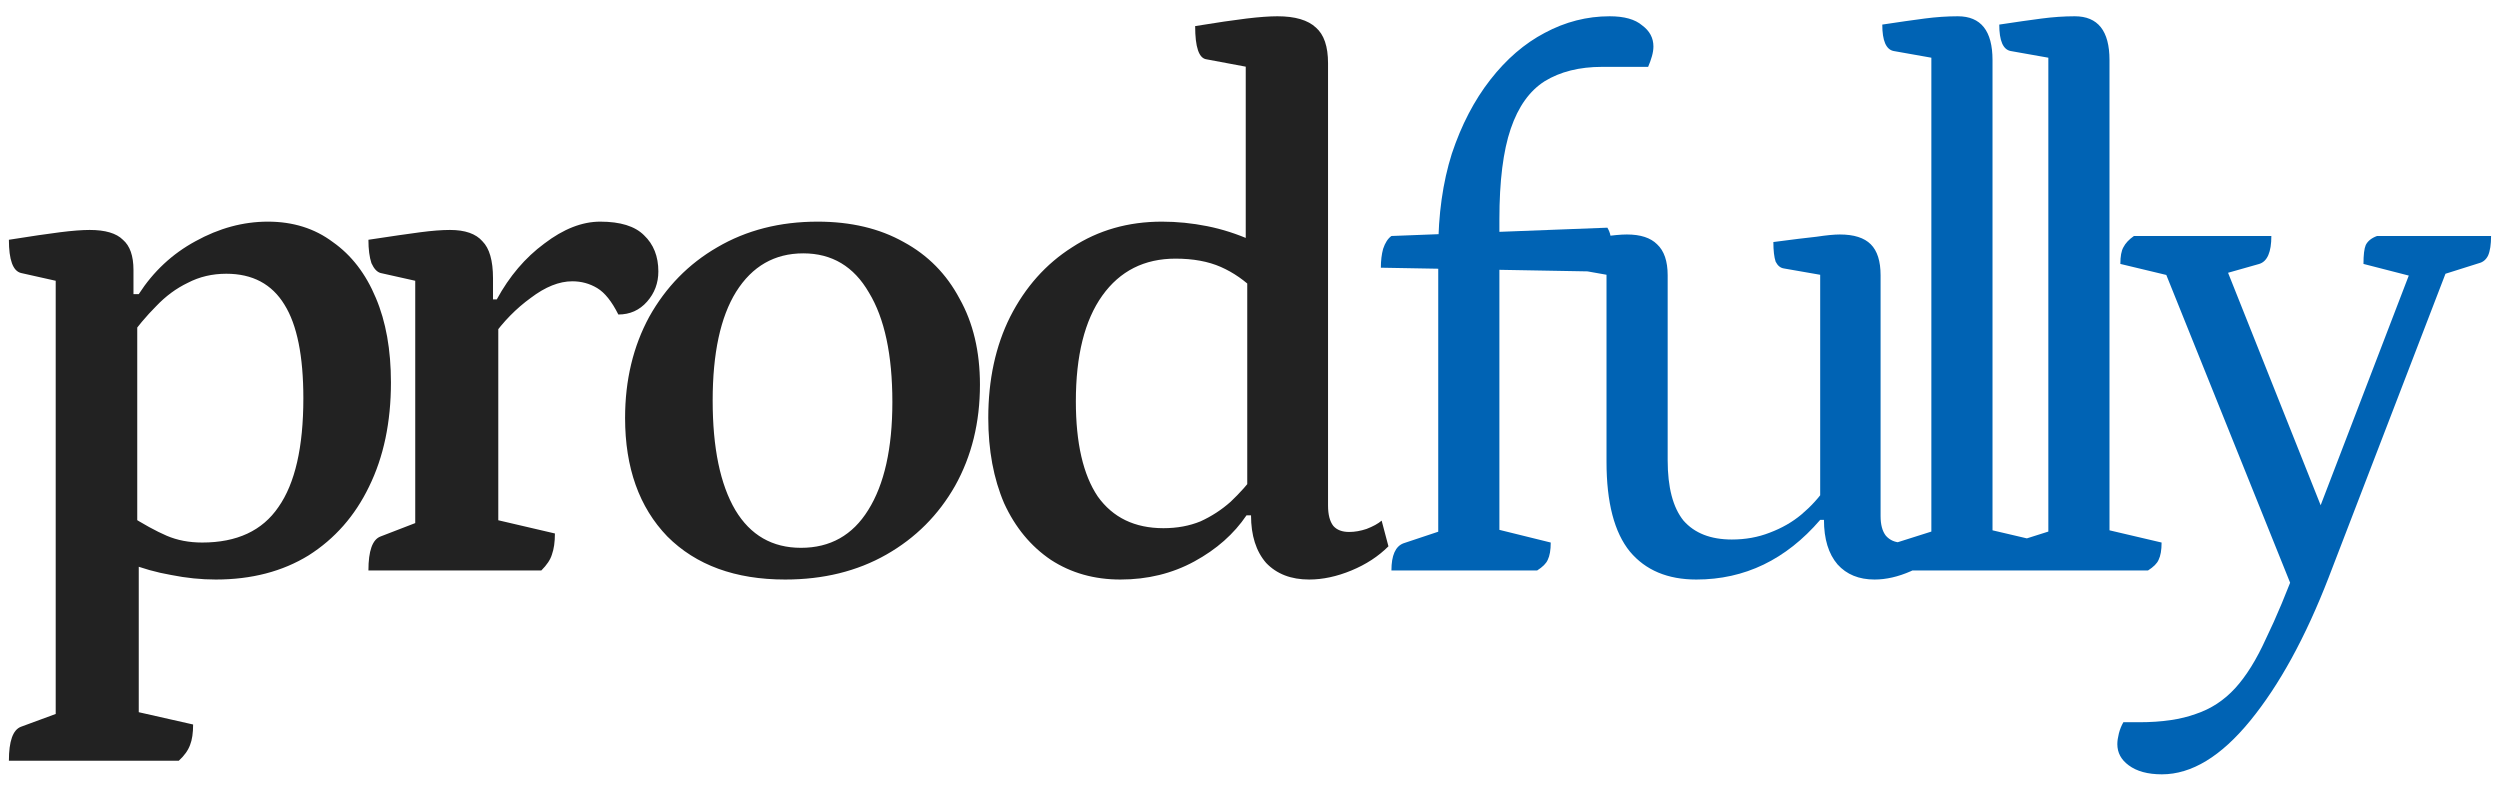
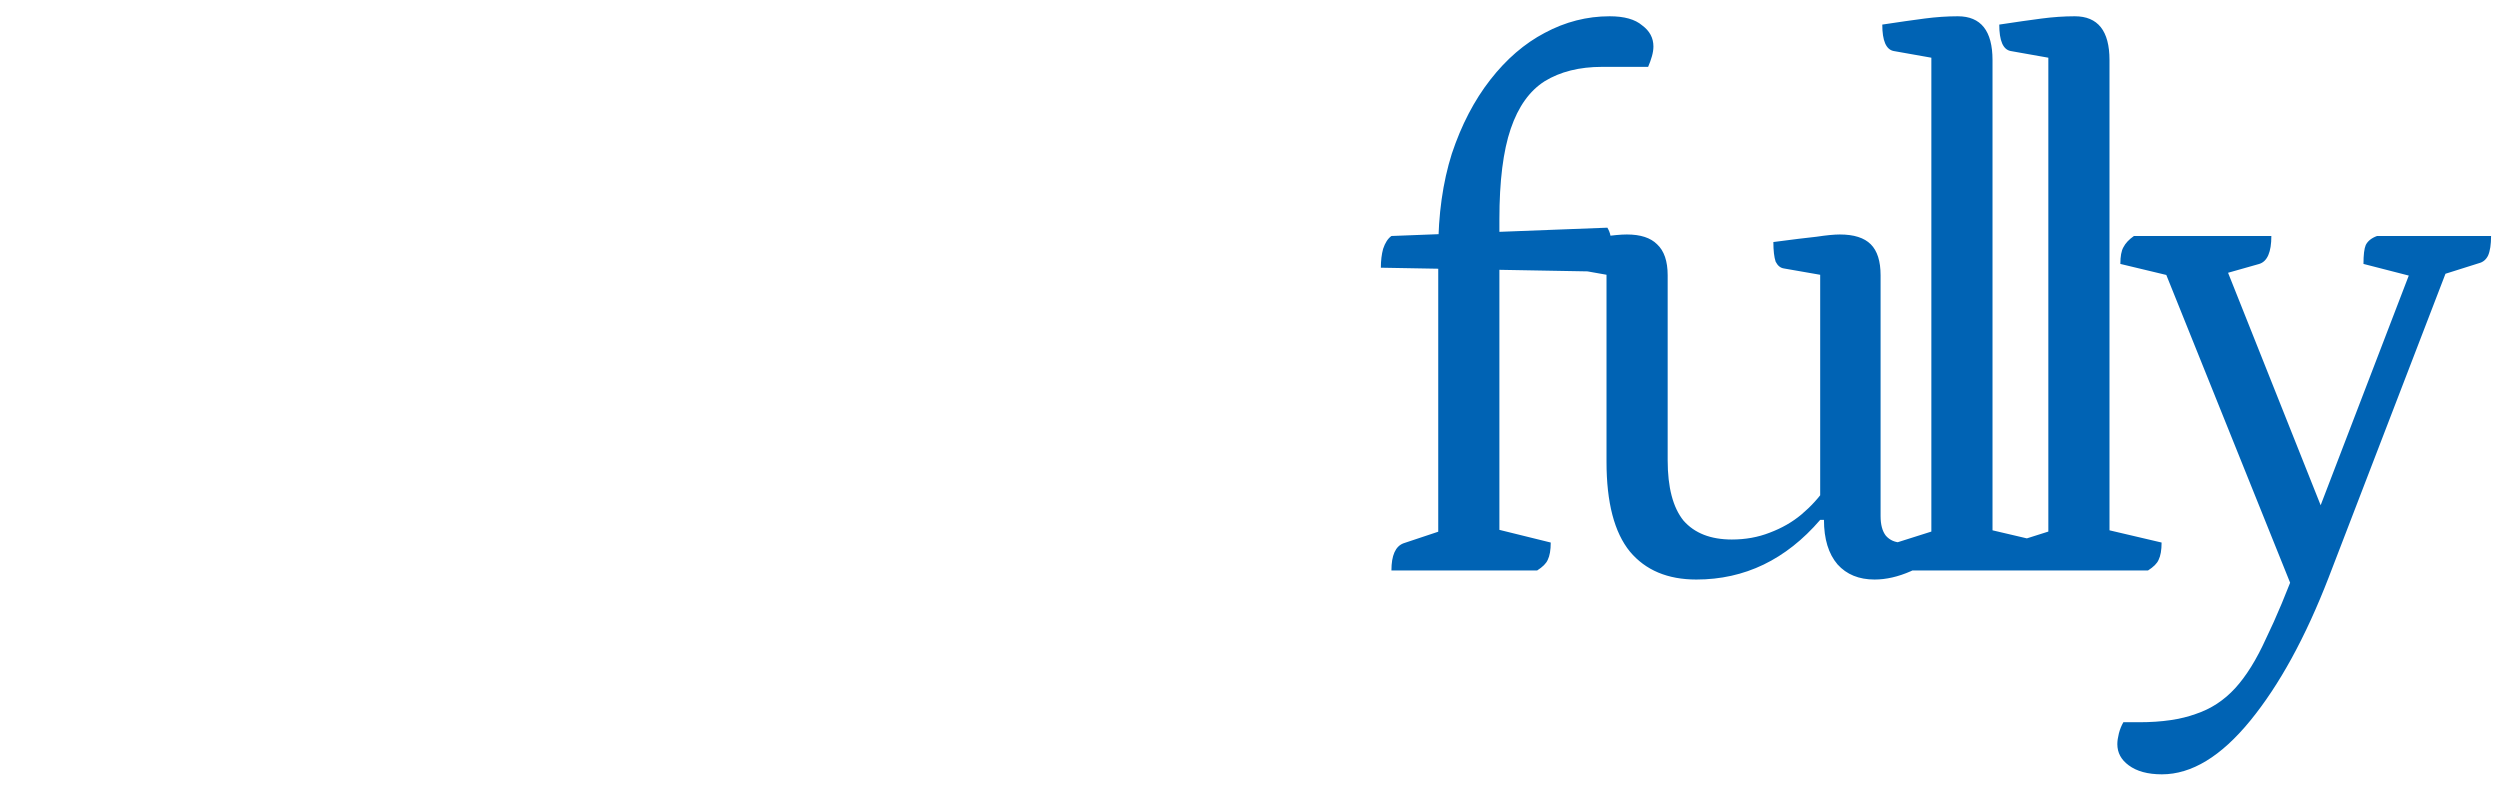
<svg xmlns="http://www.w3.org/2000/svg" width="149" height="47" viewBox="0 0 149 47" fill="none">
-   <path d="M0.53 45.34C0.53 44.17 0.77 43.495 1.25 43.315L3.815 42.37L3.32 43.135V16.18L3.86 16.855L1.25 16.27C0.77 16.15 0.53 15.49 0.53 14.29C1.85 14.08 2.87 13.93 3.59 13.84C4.31 13.75 4.895 13.705 5.345 13.705C6.275 13.705 6.935 13.9 7.325 14.29C7.745 14.65 7.955 15.25 7.955 16.09V17.665L7.82 17.53H8.27C9.14 16.18 10.265 15.13 11.645 14.38C13.055 13.6 14.495 13.21 15.965 13.21C17.465 13.21 18.755 13.615 19.835 14.425C20.945 15.205 21.8 16.315 22.4 17.755C23 19.165 23.3 20.845 23.3 22.795C23.3 25.165 22.865 27.235 21.995 29.005C21.155 30.745 19.955 32.11 18.395 33.1C16.835 34.06 14.99 34.54 12.86 34.54C11.99 34.54 11.105 34.45 10.205 34.27C9.335 34.12 8.48 33.88 7.64 33.55L8.27 33.19V42.91L7.73 42.325L11.51 43.18C11.51 43.69 11.45 44.095 11.33 44.395C11.21 44.725 10.985 45.04 10.655 45.34H0.53ZM12.05 32.335C14.12 32.335 15.635 31.63 16.595 30.22C17.585 28.81 18.08 26.65 18.08 23.74C18.08 21.22 17.705 19.36 16.955 18.16C16.205 16.93 15.05 16.315 13.49 16.315C12.65 16.315 11.885 16.495 11.195 16.855C10.505 17.185 9.875 17.65 9.305 18.25C8.735 18.82 8.18 19.48 7.64 20.23L8.18 19.06V31.615L7.64 30.67C8.54 31.24 9.305 31.66 9.935 31.93C10.565 32.2 11.27 32.335 12.05 32.335ZM21.958 34C21.958 32.83 22.198 32.155 22.678 31.975L25.243 30.985L24.748 31.75V16.18L25.288 16.855L22.678 16.27C22.468 16.21 22.288 16.015 22.138 15.685C22.018 15.325 21.958 14.86 21.958 14.29C23.338 14.08 24.373 13.93 25.063 13.84C25.753 13.75 26.338 13.705 26.818 13.705C27.718 13.705 28.363 13.93 28.753 14.38C29.173 14.8 29.383 15.535 29.383 16.585V18.25L29.023 17.845H29.608C30.358 16.465 31.303 15.355 32.443 14.515C33.583 13.645 34.693 13.21 35.773 13.21C36.973 13.21 37.843 13.48 38.383 14.02C38.953 14.56 39.238 15.28 39.238 16.18C39.238 16.87 39.013 17.47 38.563 17.98C38.113 18.49 37.543 18.745 36.853 18.745C36.463 17.965 36.043 17.44 35.593 17.17C35.143 16.9 34.648 16.765 34.108 16.765C33.328 16.765 32.503 17.095 31.633 17.755C30.763 18.385 29.998 19.165 29.338 20.095L29.698 19.105V31.795L29.023 30.85L33.073 31.795C33.073 32.305 33.013 32.725 32.893 33.055C32.803 33.355 32.593 33.67 32.263 34H21.958ZM46.795 34.54C43.825 34.54 41.485 33.685 39.775 31.975C38.095 30.235 37.255 27.88 37.255 24.91C37.255 22.66 37.735 20.65 38.695 18.88C39.685 17.11 41.035 15.73 42.745 14.74C44.485 13.72 46.48 13.21 48.73 13.21C50.71 13.21 52.42 13.615 53.86 14.425C55.3 15.205 56.41 16.33 57.19 17.8C58 19.24 58.405 20.95 58.405 22.93C58.405 25.18 57.91 27.19 56.92 28.96C55.93 30.7 54.565 32.065 52.825 33.055C51.085 34.045 49.075 34.54 46.795 34.54ZM47.74 32.65C49.48 32.65 50.815 31.9 51.745 30.4C52.705 28.87 53.185 26.725 53.185 23.965C53.185 21.145 52.72 18.97 51.79 17.44C50.89 15.88 49.585 15.1 47.875 15.1C46.165 15.1 44.83 15.865 43.87 17.395C42.94 18.895 42.475 21.055 42.475 23.875C42.475 26.695 42.925 28.87 43.825 30.4C44.725 31.9 46.03 32.65 47.74 32.65ZM66.776 34.54C65.216 34.54 63.836 34.15 62.636 33.37C61.436 32.56 60.506 31.435 59.846 29.995C59.216 28.525 58.901 26.83 58.901 24.91C58.901 22.63 59.336 20.62 60.206 18.88C61.106 17.11 62.336 15.73 63.896 14.74C65.456 13.72 67.241 13.21 69.251 13.21C70.151 13.21 71.051 13.3 71.951 13.48C72.851 13.66 73.736 13.945 74.606 14.335L74.246 14.92V3.4L74.786 4.075L71.906 3.535C71.456 3.475 71.231 2.815 71.231 1.555C72.521 1.345 73.541 1.195 74.291 1.105C75.041 1.015 75.656 0.97 76.136 0.97C77.186 0.97 77.951 1.195 78.431 1.645C78.911 2.065 79.151 2.77 79.151 3.76V30.13C79.151 30.67 79.256 31.075 79.466 31.345C79.676 31.585 79.991 31.705 80.411 31.705C80.741 31.705 81.086 31.645 81.446 31.525C81.836 31.375 82.136 31.21 82.346 31.03L82.751 32.56C82.151 33.16 81.416 33.64 80.546 34C79.676 34.36 78.836 34.54 78.026 34.54C76.946 34.54 76.091 34.21 75.461 33.55C74.861 32.86 74.561 31.915 74.561 30.715H74.291C73.541 31.825 72.506 32.74 71.186 33.46C69.866 34.18 68.396 34.54 66.776 34.54ZM69.341 31.48C70.151 31.48 70.886 31.345 71.546 31.075C72.206 30.775 72.806 30.385 73.346 29.905C73.886 29.395 74.381 28.84 74.831 28.24L74.336 29.32V16.09L74.831 17.35C74.201 16.72 73.511 16.24 72.761 15.91C72.011 15.58 71.111 15.415 70.061 15.415C68.201 15.415 66.746 16.15 65.696 17.62C64.646 19.09 64.121 21.19 64.121 23.92C64.121 26.41 64.556 28.3 65.426 29.59C66.326 30.85 67.631 31.48 69.341 31.48Z" fill="#222222" />
  <path d="M82.929 34C82.929 33.1 83.169 32.56 83.649 32.38L86.214 31.525L85.719 32.155V14.92C85.719 12.79 85.989 10.87 86.529 9.16C87.099 7.45 87.864 5.98 88.824 4.75C89.784 3.52 90.864 2.59 92.064 1.96C93.294 1.3 94.584 0.97 95.934 0.97C96.804 0.97 97.449 1.15 97.869 1.51C98.319 1.84 98.544 2.26 98.544 2.77C98.544 2.95 98.514 3.145 98.454 3.355C98.394 3.565 98.319 3.775 98.229 3.985H95.484C94.134 3.985 92.994 4.27 92.064 4.84C91.164 5.41 90.489 6.355 90.039 7.675C89.589 8.995 89.364 10.795 89.364 13.075V32.245L88.779 31.435L92.424 32.335C92.424 32.785 92.364 33.13 92.244 33.37C92.154 33.58 91.944 33.79 91.614 34H82.929ZM94.944 16.18L82.299 15.955C82.299 15.535 82.344 15.16 82.434 14.83C82.554 14.47 82.719 14.215 82.929 14.065L95.799 13.57C95.889 13.72 95.949 13.87 95.979 14.02C96.009 14.14 96.024 14.275 96.024 14.425C96.024 14.905 95.919 15.31 95.709 15.64C95.529 15.94 95.274 16.12 94.944 16.18ZM101.103 34.54C99.393 34.54 98.073 33.985 97.143 32.875C96.213 31.735 95.748 29.95 95.748 27.52V15.82L96.423 16.495L93.633 16C93.423 15.97 93.258 15.835 93.138 15.595C93.018 15.325 92.958 14.935 92.958 14.425C94.098 14.275 94.953 14.17 95.523 14.11C96.123 14.02 96.603 13.975 96.963 13.975C97.773 13.975 98.373 14.17 98.763 14.56C99.183 14.95 99.393 15.565 99.393 16.405V27.43C99.393 29.05 99.708 30.25 100.338 31.03C100.998 31.78 101.958 32.155 103.218 32.155C104.028 32.155 104.778 32.02 105.468 31.75C106.188 31.48 106.818 31.12 107.358 30.67C107.928 30.19 108.408 29.665 108.798 29.095L108.483 29.86V15.82L109.158 16.495L106.323 16C106.113 15.97 105.948 15.835 105.828 15.595C105.738 15.325 105.693 14.935 105.693 14.425C106.833 14.275 107.688 14.17 108.258 14.11C108.858 14.02 109.323 13.975 109.653 13.975C110.493 13.975 111.108 14.17 111.498 14.56C111.888 14.95 112.083 15.565 112.083 16.405V30.76C112.083 31.27 112.188 31.66 112.398 31.93C112.638 32.2 112.953 32.335 113.343 32.335C113.673 32.335 114.018 32.26 114.378 32.11C114.768 31.93 115.113 31.72 115.413 31.48L115.773 32.695C115.263 33.265 114.633 33.715 113.883 34.045C113.133 34.375 112.413 34.54 111.723 34.54C110.793 34.54 110.058 34.24 109.518 33.64C108.978 33.01 108.708 32.125 108.708 30.985H108.483C106.443 33.355 103.983 34.54 101.103 34.54ZM112.184 34C112.184 33.49 112.244 33.115 112.364 32.875C112.484 32.635 112.664 32.47 112.904 32.38L115.604 31.525L115.109 32.155V2.86L115.649 3.535L112.859 3.04C112.409 2.95 112.184 2.425 112.184 1.465C113.174 1.315 114.014 1.195 114.704 1.105C115.394 1.015 116.054 0.97 116.684 0.97C118.064 0.97 118.754 1.84 118.754 3.58V32.065L118.214 31.48L121.859 32.335C121.859 32.785 121.799 33.13 121.679 33.37C121.589 33.58 121.379 33.79 121.049 34H112.184ZM119.156 34C119.156 33.49 119.216 33.115 119.336 32.875C119.456 32.635 119.636 32.47 119.876 32.38L122.576 31.525L122.081 32.155V2.86L122.621 3.535L119.831 3.04C119.381 2.95 119.156 2.425 119.156 1.465C120.146 1.315 120.986 1.195 121.676 1.105C122.366 1.015 123.026 0.97 123.656 0.97C125.036 0.97 125.726 1.84 125.726 3.58V32.065L125.186 31.48L128.831 32.335C128.831 32.785 128.771 33.13 128.651 33.37C128.561 33.58 128.351 33.79 128.021 34H119.156ZM128.848 46.15C128.008 46.15 127.348 45.97 126.868 45.61C126.418 45.28 126.193 44.86 126.193 44.35C126.193 44.17 126.223 43.96 126.283 43.72C126.343 43.48 126.433 43.255 126.553 43.045H127.498C128.848 43.045 129.973 42.88 130.873 42.55C131.773 42.25 132.553 41.74 133.213 41.02C133.873 40.3 134.488 39.31 135.058 38.05C135.658 36.82 136.303 35.275 136.993 33.415L136.813 35.53L128.938 15.955L129.748 16.54L126.373 15.73C126.373 15.28 126.433 14.95 126.553 14.74C126.673 14.5 126.883 14.275 127.183 14.065H135.373C135.373 15.025 135.133 15.58 134.653 15.73L131.953 16.495L132.583 15.73L138.838 31.435H137.803L143.743 15.955L144.013 16.54L140.863 15.73C140.863 15.19 140.908 14.815 140.998 14.605C141.118 14.365 141.343 14.185 141.673 14.065H148.468C148.468 14.575 148.408 14.965 148.288 15.235C148.168 15.475 147.988 15.625 147.748 15.685L145.183 16.495L145.993 15.685L138.793 34.405C137.413 37.975 135.853 40.825 134.113 42.955C132.373 45.085 130.618 46.15 128.848 46.15Z" fill="#0063B4" />
</svg>